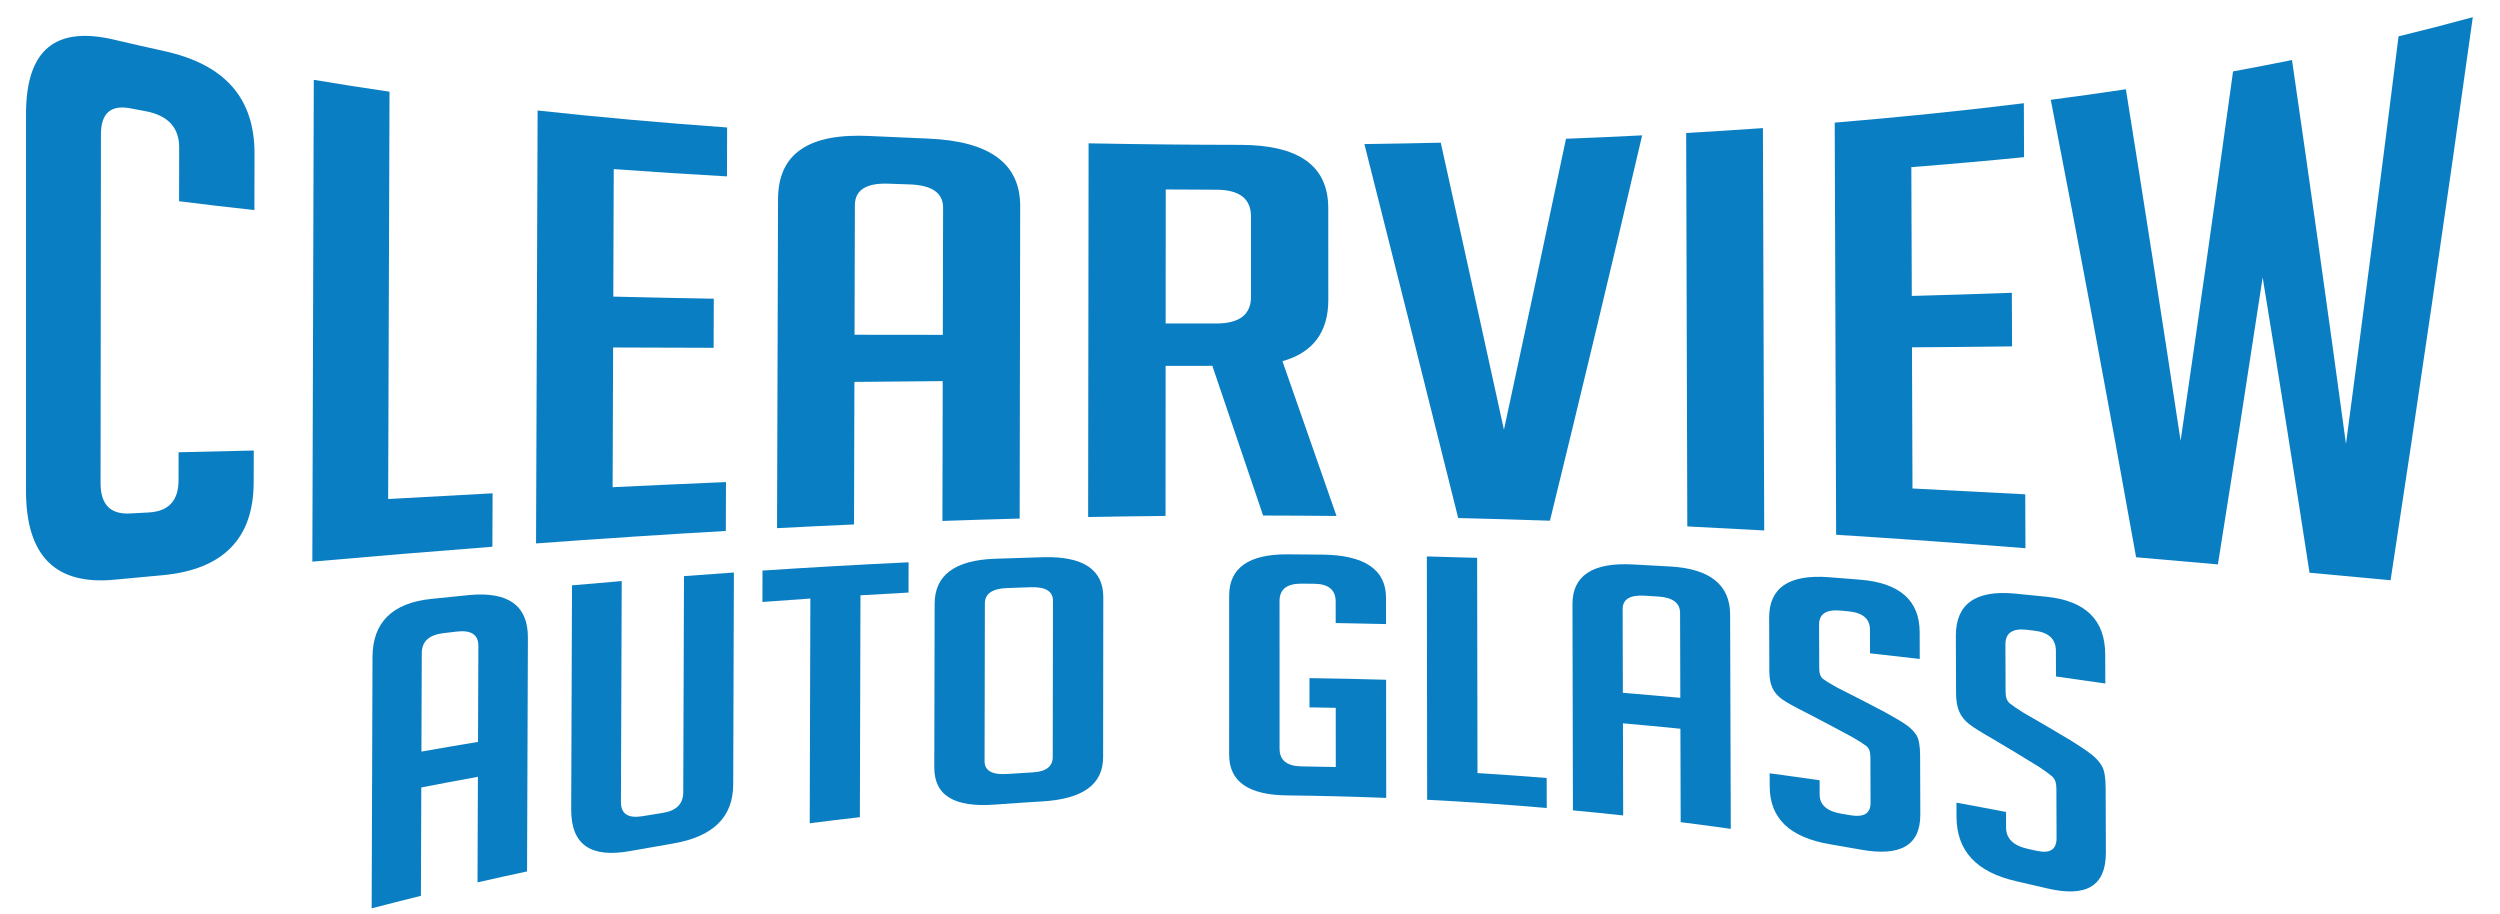
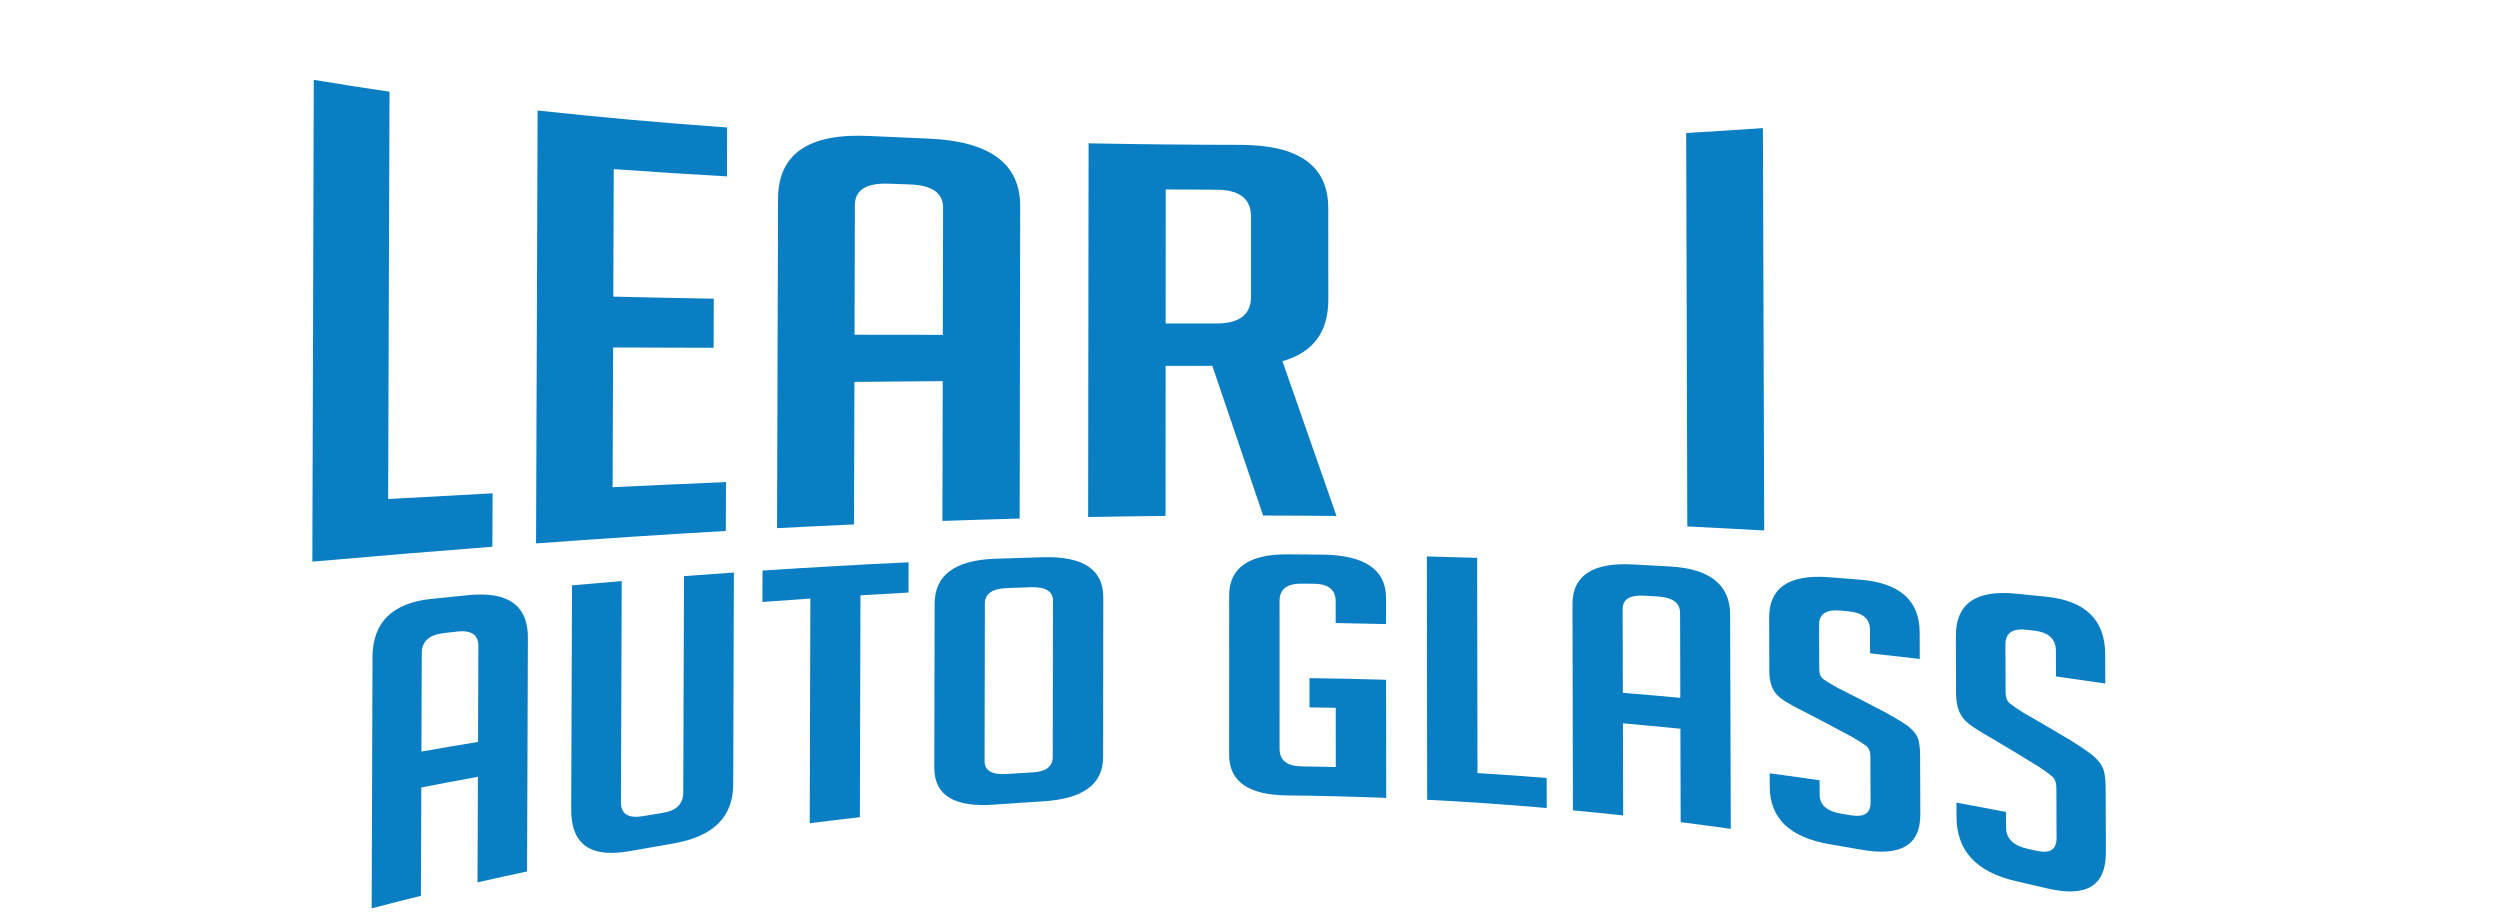
<svg xmlns="http://www.w3.org/2000/svg" width="100%" height="100%" viewBox="0 0 525 192" version="1.1" xml:space="preserve" style="fill-rule:evenodd;clip-rule:evenodd;stroke-linejoin:round;stroke-miterlimit:2;">
-   <rect id="Artboard1" x="0" y="0" width="524.397" height="191.993" style="fill:none;" />
  <g>
-     <path d="M53.29,94.608c-0.005,2.23 -0.011,4.461 -0.017,6.691c-0.028,11.766 -6.372,18.239 -18.931,19.475c-3.385,0.313 -6.766,0.629 -10.142,0.945c-12.519,1.258 -18.73,-4.943 -18.736,-18.612l0,-79.129c0,-13.69 6.274,-18.646 18.876,-15.559c3.397,0.804 6.796,1.575 10.198,2.317c12.623,2.796 18.948,9.796 18.914,21.591c-0.01,3.93 -0.02,7.86 -0.03,11.79c-5.279,-0.573 -10.55,-1.191 -15.814,-1.859c0.007,-3.748 0.015,-7.495 0.022,-11.243c0.008,-4.249 -2.35,-6.779 -7.062,-7.666c-1.041,-0.194 -2.083,-0.392 -3.123,-0.591c-4.166,-0.81 -6.242,0.99 -6.248,5.461c-0.026,24.421 -0.051,48.838 -0.077,73.252c-0.003,4.467 2.059,6.588 6.205,6.356c1.309,-0.07 2.618,-0.141 3.928,-0.212c4.148,-0.235 6.233,-2.476 6.241,-6.72c0.004,-1.974 0.008,-3.949 0.012,-5.923c5.252,-0.109 10.513,-0.231 15.784,-0.364Z" style="fill:#0a7ec2;fill-rule:nonzero;" />
    <path d="M103.404,114.814c-12.656,0.974 -25.263,2.027 -37.812,3.128c0.102,-33.705 0.202,-67.431 0.303,-101.179c5.294,0.889 10.596,1.719 15.905,2.495c-0.095,28.527 -0.191,57.039 -0.287,85.535c7.294,-0.408 14.605,-0.81 21.932,-1.2c-0.014,3.74 -0.027,7.481 -0.041,11.221Z" style="fill:#0a7ec2;fill-rule:nonzero;" />
    <path d="M112.57,114.122c0.109,-30.286 0.219,-60.591 0.329,-90.915c13.227,1.444 26.496,2.613 39.798,3.564c-0.012,3.424 -0.023,6.848 -0.034,10.271c-7.938,-0.443 -15.864,-0.949 -23.777,-1.53c-0.032,8.927 -0.063,17.852 -0.095,26.775c7.023,0.173 14.058,0.318 21.103,0.44c-0.012,3.437 -0.023,6.873 -0.034,10.31c-7.047,-0.01 -14.083,-0.03 -21.107,-0.066c-0.034,9.781 -0.07,19.562 -0.104,29.34c7.919,-0.381 15.855,-0.741 23.805,-1.072c-0.012,3.421 -0.022,6.842 -0.033,10.263c-13.328,0.763 -26.615,1.645 -39.851,2.62Z" style="fill:#0a7ec2;fill-rule:nonzero;" />
    <path d="M179.346,110.132c-5.394,0.24 -10.784,0.5 -16.167,0.782c0.069,-23.035 0.139,-46.078 0.21,-69.126c0.032,-9.569 6.474,-13.884 19.372,-13.222c4.038,0.195 8.078,0.374 12.12,0.537c12.912,0.524 19.375,5.181 19.359,14.216c-0.036,21.862 -0.073,43.722 -0.109,65.58c-5.411,0.143 -10.819,0.309 -16.223,0.498c0.021,-9.787 0.042,-19.574 0.063,-29.363c-6.187,0.051 -12.369,0.108 -18.545,0.168c-0.027,9.978 -0.053,19.955 -0.08,29.93Zm18.646,-39.812c0.019,-8.894 0.039,-17.79 0.058,-26.686c0.008,-3.126 -2.35,-4.754 -7.066,-4.91c-1.459,-0.048 -2.918,-0.098 -4.377,-0.149c-4.714,-0.17 -7.072,1.327 -7.081,4.519c-0.025,9.069 -0.049,18.138 -0.073,27.205c6.175,0.012 12.354,0.018 18.539,0.021Z" style="fill:#0a7ec2;fill-rule:nonzero;" />
    <path d="M228.603,30.098c10.577,0.203 21.161,0.309 31.746,0.321c12.385,0.004 18.579,4.366 18.586,13.285c0.004,6.409 0.009,12.818 0.012,19.227c0.004,6.81 -3.206,11.116 -9.635,12.916c3.781,10.811 7.566,21.637 11.355,32.505c-5.137,-0.051 -10.274,-0.081 -15.412,-0.089c-3.558,-10.487 -7.112,-20.958 -10.662,-31.439c-3.27,0.003 -6.541,0.007 -9.812,0.013c-0.006,10.503 -0.013,21.006 -0.019,31.509c-5.419,0.053 -10.836,0.129 -16.253,0.23c0.031,-26.158 0.062,-52.318 0.094,-78.478Zm16.184,37.829c3.551,0.002 7.102,0.003 10.654,0.003c4.847,0.001 7.273,-1.878 7.273,-5.637l0,-16.803c0,-3.758 -2.425,-5.635 -7.266,-5.648c-3.548,-0.01 -7.096,-0.029 -10.643,-0.056c-0.006,9.381 -0.012,18.761 -0.018,28.141Z" style="fill:#0a7ec2;fill-rule:nonzero;" />
-     <path d="M344.851,28.424c-6.43,27.567 -12.884,54.463 -19.359,80.925c-6.418,-0.219 -12.843,-0.406 -19.27,-0.561c-6.58,-26.458 -13.147,-52.565 -19.698,-78.532c5.347,-0.073 10.692,-0.171 16.036,-0.294c4.415,19.934 8.839,40.002 13.268,60.276c4.355,-20.143 8.699,-40.481 13.032,-61.095c5.334,-0.211 10.664,-0.45 15.991,-0.719Z" style="fill:#0a7ec2;fill-rule:nonzero;" />
    <path d="M354.335,110.548c-0.079,-27.532 -0.159,-55.073 -0.239,-82.622c5.376,-0.308 10.75,-0.649 16.117,-1.024c0.091,28.177 0.182,56.341 0.272,84.495c-5.378,-0.302 -10.76,-0.586 -16.15,-0.849Z" style="fill:#0a7ec2;fill-rule:nonzero;" />
-     <path d="M385.588,112.3c-0.099,-28.836 -0.198,-57.686 -0.298,-86.55c13.277,-1.103 26.521,-2.44 39.72,-4.074c0.013,3.776 0.026,7.553 0.04,11.329c-7.875,0.782 -15.766,1.475 -23.67,2.09c0.031,9.019 0.065,18.035 0.096,27.051c7.017,-0.188 14.023,-0.406 21.014,-0.661c0.013,3.753 0.026,7.506 0.04,11.259c-6.991,0.087 -13.997,0.15 -21.014,0.195c0.035,9.882 0.07,19.763 0.106,29.642c7.911,0.39 15.805,0.801 23.681,1.226c0.014,3.772 0.027,7.545 0.04,11.317c-13.2,-1.034 -26.456,-1.986 -39.755,-2.824Z" style="fill:#0a7ec2;fill-rule:nonzero;" />
-     <path d="M519.289,3.611c-5.793,41.539 -11.542,80.866 -17.267,118.245c-5.661,-0.53 -11.334,-1.058 -17.022,-1.583c-3.269,-21.218 -6.552,-41.876 -9.842,-62.021c-3.135,20.62 -6.268,40.696 -9.399,60.274c-5.715,-0.509 -11.442,-1.01 -17.18,-1.499c-5.956,-33.331 -11.931,-65.279 -17.916,-96.071c5.265,-0.687 10.52,-1.424 15.772,-2.215c3.838,23.96 7.67,48.542 11.492,73.82c3.669,-25.1 7.34,-50.93 11.015,-77.567c4.129,-0.756 8.255,-1.55 12.376,-2.386c3.794,26.067 7.575,52.911 11.336,80.619c3.669,-27.607 7.349,-56.113 11.043,-85.595c5.203,-1.262 10.4,-2.6 15.592,-4.021Z" style="fill:#0a7ec2;fill-rule:nonzero;" />
    <path d="M88.393,188.124c-3.453,0.851 -6.901,1.728 -10.344,2.631c0.059,-17.582 0.118,-35.169 0.176,-52.763c0.026,-7.296 4.159,-11.395 12.437,-12.232c2.591,-0.268 5.185,-0.532 7.78,-0.791c8.292,-0.805 12.443,2.201 12.417,8.945c-0.059,16.367 -0.118,32.729 -0.177,49.085c-3.472,0.741 -6.939,1.507 -10.403,2.3c0.027,-7.388 0.054,-14.777 0.08,-22.168c-3.967,0.72 -7.929,1.464 -11.886,2.234c-0.027,7.587 -0.054,15.173 -0.08,22.759Zm11.992,-32.328c0.025,-6.716 0.049,-13.434 0.073,-20.152c0.008,-2.358 -1.502,-3.367 -4.53,-3.015c-0.937,0.11 -1.873,0.221 -2.809,0.332c-3.024,0.358 -4.539,1.756 -4.548,4.183c-0.023,6.897 -0.048,13.794 -0.072,20.69c3.956,-0.702 7.919,-1.381 11.886,-2.038Z" style="fill:#0a7ec2;fill-rule:nonzero;" />
    <path d="M154.116,120.226c-0.048,14.838 -0.095,29.673 -0.142,44.504c-0.021,6.926 -4.267,10.991 -12.71,12.424c-2.948,0.498 -5.892,1.015 -8.835,1.549c-8.355,1.546 -12.503,-1.28 -12.478,-8.707c0.056,-15.687 0.113,-31.378 0.17,-47.074c3.476,-0.308 6.955,-0.607 10.439,-0.897c-0.054,15.475 -0.109,30.946 -0.164,46.412c-0.009,2.494 1.511,3.47 4.564,2.959c1.418,-0.235 2.835,-0.467 4.253,-0.695c2.837,-0.457 4.263,-1.889 4.27,-4.324c0.051,-15.126 0.102,-30.256 0.153,-45.39c3.491,-0.264 6.983,-0.518 10.48,-0.761Z" style="fill:#0a7ec2;fill-rule:nonzero;" />
    <path d="M180.697,125.016c-0.042,15.534 -0.081,31.066 -0.122,46.595c-3.514,0.398 -7.024,0.822 -10.533,1.271c0.045,-15.727 0.09,-31.457 0.134,-47.189c-3.358,0.229 -6.714,0.469 -10.069,0.722c0.006,-2.199 0.013,-4.398 0.02,-6.596c10.207,-0.673 20.436,-1.254 30.679,-1.735c-0.004,2.119 -0.01,4.238 -0.015,6.356c-3.367,0.18 -6.731,0.372 -10.094,0.576Z" style="fill:#0a7ec2;fill-rule:nonzero;" />
    <path d="M208.947,168.961c-8.517,0.643 -12.76,-1.884 -12.748,-7.812c0.024,-11.457 0.05,-22.915 0.075,-34.374c0.012,-5.964 4.227,-9.143 12.655,-9.437c3.371,-0.119 6.743,-0.227 10.117,-0.325c8.432,-0.233 12.652,2.606 12.645,8.417c-0.011,11.186 -0.023,22.373 -0.035,33.559c-0.005,5.776 -4.274,8.803 -12.796,9.309c-3.306,0.199 -6.611,0.419 -9.913,0.663Zm2.543,-6.426c1.798,-0.119 3.597,-0.23 5.396,-0.336c2.79,-0.164 4.188,-1.233 4.191,-3.231c0.015,-10.937 0.03,-21.874 0.046,-32.811c0.003,-1.996 -1.574,-2.949 -4.727,-2.841c-1.651,0.056 -3.299,0.116 -4.949,0.179c-3.079,0.118 -4.62,1.193 -4.624,3.21c-0.02,11.044 -0.041,22.088 -0.062,33.131c-0.004,2.018 1.573,2.908 4.729,2.699Z" style="fill:#0a7ec2;fill-rule:nonzero;" />
    <path d="M274.993,148.547c-0.002,-2.046 -0.002,-4.093 -0.003,-6.139c5.365,0.07 10.729,0.184 16.092,0.343c0.008,8.27 0.016,16.541 0.024,24.811c-6.911,-0.273 -13.825,-0.448 -20.739,-0.524c-8.165,-0.082 -12.247,-2.866 -12.247,-8.56c0.002,-11.138 0.003,-22.275 0.005,-33.412c0.002,-5.777 4.078,-8.695 12.228,-8.655c2.422,0.013 4.846,0.031 7.269,0.056c8.956,0.093 13.435,3.151 13.443,9.058c0.001,1.843 0.003,3.686 0.005,5.529c-3.524,-0.088 -7.05,-0.159 -10.576,-0.215c-0.001,-1.507 -0.002,-3.014 -0.002,-4.521c-0.002,-2.448 -1.509,-3.696 -4.519,-3.727c-0.881,-0.01 -1.763,-0.018 -2.644,-0.025c-3.083,-0.024 -4.627,1.193 -4.626,3.636c0.003,10.34 0.004,20.681 0.007,31.021c0,2.445 1.546,3.675 4.634,3.717c2.39,0.034 4.78,0.079 7.169,0.135c-0.002,-4.144 -0.005,-8.289 -0.007,-12.433c-1.838,-0.038 -3.676,-0.069 -5.513,-0.095Z" style="fill:#0a7ec2;fill-rule:nonzero;" />
    <path d="M324.817,169.681c-8.363,-0.721 -16.734,-1.297 -25.113,-1.728c-0.022,-17.033 -0.044,-34.067 -0.065,-51.101c3.521,0.086 7.041,0.186 10.561,0.297c0.024,15.066 0.049,30.131 0.073,45.195c4.846,0.3 9.69,0.645 14.531,1.036c0.004,2.1 0.009,4.201 0.013,6.301Z" style="fill:#0a7ec2;fill-rule:nonzero;" />
    <path d="M340.865,171.244c-3.514,-0.382 -7.031,-0.738 -10.55,-1.068c-0.032,-14.435 -0.064,-28.872 -0.096,-43.31c-0.014,-5.957 4.191,-8.77 12.598,-8.34c2.633,0.138 5.262,0.283 7.892,0.434c8.398,0.475 12.596,3.866 12.617,10.08c0.046,15.008 0.091,30.014 0.137,45.017c-3.505,-0.492 -7.012,-0.959 -10.523,-1.4c-0.018,-6.54 -0.036,-13.08 -0.055,-19.622c-4.02,-0.406 -8.042,-0.786 -12.068,-1.139c0.016,6.45 0.032,12.899 0.048,19.348Zm12.002,-24.701c-0.017,-5.945 -0.033,-11.889 -0.05,-17.835c-0.007,-2.09 -1.542,-3.24 -4.61,-3.435c-0.95,-0.06 -1.9,-0.119 -2.851,-0.178c-3.071,-0.187 -4.603,0.756 -4.6,2.815c0.015,5.861 0.03,11.723 0.045,17.585c4.024,0.324 8.048,0.674 12.066,1.048Z" style="fill:#0a7ec2;fill-rule:nonzero;" />
    <path d="M392.707,137.197c-0.005,-1.664 -0.012,-3.329 -0.017,-4.993c-0.008,-2.273 -1.536,-3.557 -4.588,-3.834c-0.545,-0.05 -1.091,-0.099 -1.635,-0.148c-2.98,-0.267 -4.467,0.722 -4.459,2.95c0.011,3.088 0.021,6.176 0.032,9.263c0.003,1.039 0.295,1.77 0.879,2.199c0.582,0.429 1.53,1.004 2.841,1.731c3.313,1.666 6.621,3.367 9.928,5.108c2.181,1.194 3.724,2.118 4.633,2.755c0.907,0.637 1.615,1.357 2.127,2.157c0.509,0.801 0.768,2.226 0.775,4.272c0.015,4.12 0.029,8.239 0.044,12.358c0.022,6.54 -4.166,8.928 -12.595,7.391c-2.143,-0.385 -4.289,-0.76 -6.436,-1.125c-8.371,-1.43 -12.579,-5.398 -12.598,-12.128c-0.003,-0.919 -0.005,-1.837 -0.008,-2.756c3.499,0.466 6.995,0.953 10.488,1.462c0.004,1.012 0.008,2.024 0.011,3.035c0.007,2.178 1.574,3.507 4.703,4.016c0.618,0.1 1.236,0.201 1.855,0.303c2.761,0.458 4.137,-0.412 4.13,-2.634c-0.01,-3.221 -0.022,-6.444 -0.033,-9.666c-0.004,-1.057 -0.299,-1.813 -0.881,-2.265c-0.583,-0.452 -1.529,-1.06 -2.838,-1.817c-3.311,-1.793 -6.625,-3.545 -9.941,-5.259c-2.185,-1.088 -3.773,-1.962 -4.758,-2.637c-0.985,-0.673 -1.698,-1.479 -2.137,-2.421c-0.44,-0.94 -0.664,-2.123 -0.668,-3.553c-0.012,-3.752 -0.024,-7.503 -0.036,-11.256c-0.021,-6.262 4.16,-9.123 12.52,-8.493c2.181,0.168 4.36,0.341 6.539,0.517c8.347,0.663 12.521,4.356 12.546,10.996c0.006,1.886 0.013,3.771 0.02,5.656c-3.478,-0.408 -6.959,-0.803 -10.443,-1.184Z" style="fill:#0a7ec2;fill-rule:nonzero;" />
    <path d="M431.757,142.058c-0.006,-1.8 -0.012,-3.599 -0.019,-5.4c-0.008,-2.459 -1.524,-3.871 -4.553,-4.221c-0.541,-0.063 -1.082,-0.125 -1.623,-0.188c-2.957,-0.338 -4.432,0.699 -4.423,3.097c0.012,3.323 0.024,6.645 0.035,9.967c0.005,1.118 0.295,1.913 0.874,2.388c0.579,0.477 1.52,1.12 2.82,1.937c3.286,1.879 6.57,3.802 9.849,5.77c2.165,1.348 3.692,2.39 4.595,3.104c0.899,0.715 1.602,1.514 2.108,2.396c0.505,0.883 0.761,2.438 0.769,4.661c0.015,4.475 0.031,8.95 0.046,13.424c0.023,7.109 -4.124,9.544 -12.48,7.535c-2.126,-0.503 -4.253,-0.997 -6.382,-1.48c-8.301,-1.898 -12.482,-6.335 -12.506,-13.535c-0.003,-0.984 -0.007,-1.967 -0.011,-2.951c3.475,0.631 6.944,1.282 10.41,1.957c0.003,1.088 0.008,2.177 0.011,3.265c0.008,2.343 1.565,3.834 4.667,4.503c0.613,0.132 1.226,0.265 1.839,0.398c2.739,0.599 4.104,-0.29 4.095,-2.693c-0.013,-3.483 -0.025,-6.968 -0.037,-10.452c-0.004,-1.143 -0.297,-1.969 -0.874,-2.475c-0.579,-0.506 -1.516,-1.191 -2.816,-2.048c-3.285,-2.033 -6.572,-4.018 -9.865,-5.958c-2.17,-1.234 -3.746,-2.217 -4.723,-2.969c-0.979,-0.752 -1.688,-1.636 -2.124,-2.656c-0.438,-1.02 -0.66,-2.294 -0.666,-3.824c-0.013,-4.017 -0.029,-8.035 -0.043,-12.053c-0.025,-6.703 4.125,-9.694 12.425,-8.901c2.165,0.213 4.328,0.429 6.49,0.649c8.285,0.82 12.422,4.873 12.448,12.093c0.006,2.048 0.014,4.096 0.021,6.144c-3.448,-0.507 -6.9,-1.002 -10.357,-1.484Z" style="fill:#0a7ec2;fill-rule:nonzero;" />
  </g>
</svg>